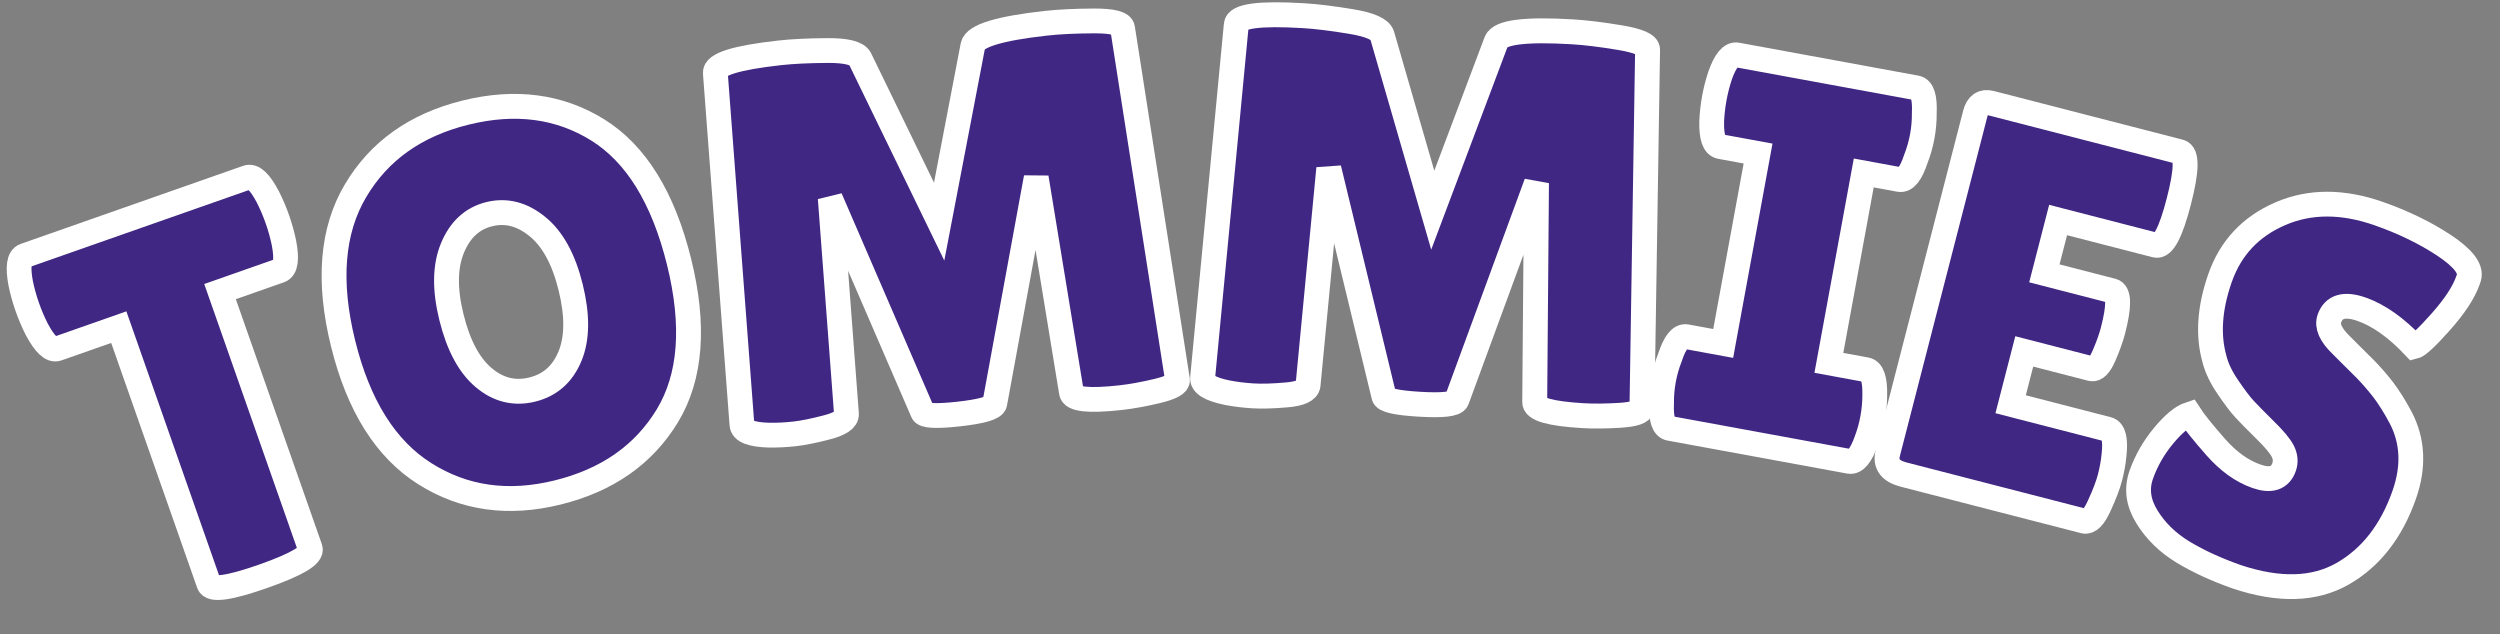
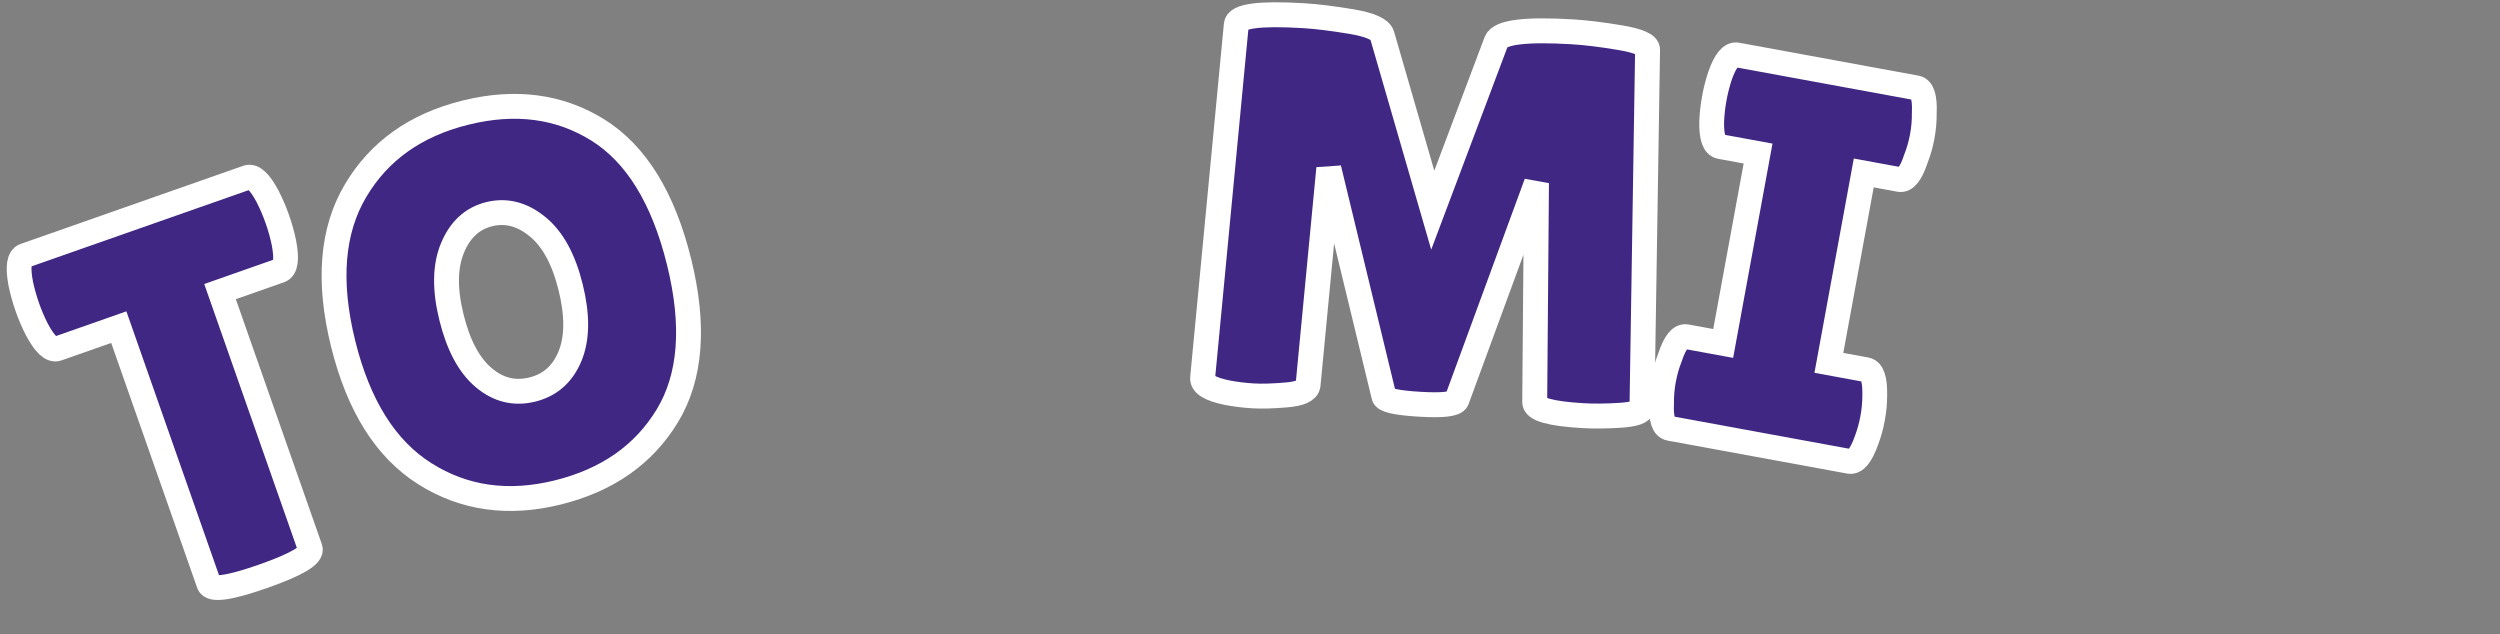
<svg xmlns="http://www.w3.org/2000/svg" version="1.1" width="201" height="51" viewBox="0 0 201 51" xml:space="preserve">
  <rect x="0" y="0" width="201" height="51" fill="#808080" stroke="none" />
  <desc>Created with Fabric.js 5.3.0</desc>
  <defs>
</defs>
  <g transform="matrix(1 0 0 1 100.5 25.5)">
    <g style="">
      <g transform="matrix(0.94 -0.33 0.33 0.94 -84.49 6.39)">
        <path style="stroke: rgb(255,255,255); stroke-width: 2; stroke-dasharray: none; stroke-linecap: butt; stroke-dashoffset: 0; stroke-linejoin: miter; stroke-miterlimit: 4; fill: rgb(65,39,132); fill-rule: nonzero; opacity: 1;" paint-order="stroke" transform=" translate(-10.95, 15.22)" d="M 15.35 -22.66 L 15.35 -0.7 Q 15.35 0.17 11.02 0.17 Q 6.69 0.17 6.69 -0.7 L 6.69 -0.7 L 6.69 -22.66 L 1.44 -22.66 Q 0.7 -22.66 0.39 -24.67 L 0.39 -24.67 Q 0.26 -25.63 0.26 -26.64 Q 0.26 -27.65 0.39 -28.61 L 0.39 -28.61 Q 0.7 -30.62 1.44 -30.62 L 1.44 -30.62 L 20.47 -30.62 Q 21.22 -30.62 21.52 -28.61 L 21.52 -28.61 Q 21.65 -27.65 21.65 -26.64 Q 21.65 -25.63 21.52 -24.67 L 21.52 -24.67 Q 21.22 -22.66 20.47 -22.66 L 20.47 -22.66 L 15.35 -22.66 Z" stroke-linecap="round" />
      </g>
      <g transform="matrix(0.97 -0.24 0.24 0.97 -59.41 -1.17)">
        <path style="stroke: rgb(255,255,255); stroke-width: 2; stroke-dasharray: none; stroke-linecap: butt; stroke-dashoffset: 0; stroke-linejoin: miter; stroke-miterlimit: 4; fill: rgb(65,39,132); fill-rule: nonzero; opacity: 1;" paint-order="stroke" transform=" translate(-15.22, 15.29)" d="M 15.2 0.44 Q 9.05 0.44 5.18 -3.59 Q 1.31 -7.61 1.31 -15.33 Q 1.31 -23.05 5.23 -27.03 Q 9.14 -31.01 15.33 -31.01 Q 21.52 -31.01 25.33 -27.1 Q 29.13 -23.18 29.13 -15.24 Q 29.13 -7.31 25.24 -3.43 Q 21.35 0.44 15.2 0.44 Z M 15.22 -22.62 Q 13.12 -22.62 11.7 -20.69 Q 10.28 -18.77 10.28 -15.29 Q 10.28 -11.81 11.64 -9.95 Q 12.99 -8.09 15.2 -8.09 Q 17.41 -8.09 18.79 -9.97 Q 20.17 -11.85 20.17 -15.35 Q 20.17 -18.85 18.74 -20.73 Q 17.32 -22.62 15.22 -22.62 Z" stroke-linecap="round" />
      </g>
      <g transform="matrix(0.99 -0.11 0.11 0.99 -24.92 -7.3)">
-         <path style="stroke: rgb(255,255,255); stroke-width: 2; stroke-dasharray: none; stroke-linecap: butt; stroke-dashoffset: 0; stroke-linejoin: miter; stroke-miterlimit: 4; fill: rgb(65,39,132); fill-rule: nonzero; opacity: 1;" paint-order="stroke" transform=" translate(-19.85, 15.31)" d="M 32.81 0.04 L 32.81 0.04 Q 28.91 0.04 28.91 -0.83 L 28.91 -0.83 L 28 -18.37 L 22.66 -0.61 Q 22.48 -0.09 19.68 -0.09 Q 16.89 -0.09 16.8 -0.57 L 16.8 -0.57 L 11.29 -18.55 L 10.67 -1.09 Q 10.63 -0.44 9.01 -0.2 Q 7.39 0.04 6.32 0.04 Q 5.25 0.04 4.24 -0.09 L 4.24 -0.09 Q 2.14 -0.39 2.19 -1.18 L 2.19 -1.18 L 3.19 -29.61 Q 3.19 -30.66 8.53 -30.66 L 8.53 -30.66 Q 10.1 -30.66 12.38 -30.42 Q 14.65 -30.18 14.92 -29.48 L 14.92 -29.48 L 19.82 -15.7 L 24.1 -29.53 Q 24.5 -30.66 30.14 -30.66 L 30.14 -30.66 Q 31.76 -30.66 34.01 -30.42 Q 36.26 -30.18 36.26 -29.57 L 36.26 -29.57 L 37.53 -0.87 Q 37.53 -0.39 35.83 -0.17 Q 34.12 0.04 32.81 0.04 Z" stroke-linecap="round" />
-       </g>
+         </g>
      <g transform="matrix(1 0.06 -0.06 1 14.7 -8.21)">
        <path style="stroke: rgb(255,255,255); stroke-width: 2; stroke-dasharray: none; stroke-linecap: butt; stroke-dashoffset: 0; stroke-linejoin: miter; stroke-miterlimit: 4; fill: rgb(65,39,132); fill-rule: nonzero; opacity: 1;" paint-order="stroke" transform=" translate(-19.85, 15.31)" d="M 32.81 0.04 L 32.81 0.04 Q 28.91 0.04 28.91 -0.83 L 28.91 -0.83 L 28 -18.37 L 22.66 -0.61 Q 22.48 -0.09 19.68 -0.09 Q 16.89 -0.09 16.8 -0.57 L 16.8 -0.57 L 11.29 -18.55 L 10.67 -1.09 Q 10.63 -0.44 9.01 -0.2 Q 7.39 0.04 6.32 0.04 Q 5.25 0.04 4.24 -0.09 L 4.24 -0.09 Q 2.14 -0.39 2.19 -1.18 L 2.19 -1.18 L 3.19 -29.61 Q 3.19 -30.66 8.53 -30.66 L 8.53 -30.66 Q 10.1 -30.66 12.38 -30.42 Q 14.65 -30.18 14.92 -29.48 L 14.92 -29.48 L 19.82 -15.7 L 24.1 -29.53 Q 24.5 -30.66 30.14 -30.66 L 30.14 -30.66 Q 31.76 -30.66 34.01 -30.42 Q 36.26 -30.18 36.26 -29.57 L 36.26 -29.57 L 37.53 -0.87 Q 37.53 -0.39 35.83 -0.17 Q 34.12 0.04 32.81 0.04 Z" stroke-linecap="round" />
      </g>
      <g transform="matrix(0.98 0.18 -0.18 0.98 43.7 -4.74)">
        <path style="stroke: rgb(255,255,255); stroke-width: 2; stroke-dasharray: none; stroke-linecap: butt; stroke-dashoffset: 0; stroke-linejoin: miter; stroke-miterlimit: 4; fill: rgb(65,39,132); fill-rule: nonzero; opacity: 1;" paint-order="stroke" transform=" translate(-9.41, 15.31)" d="M 2.06 -7.52 L 5.07 -7.52 L 5.07 -23.1 L 1.97 -23.1 Q 1.22 -23.1 0.92 -24.98 L 0.92 -24.98 Q 0.79 -25.9 0.79 -26.86 Q 0.79 -27.82 0.92 -28.74 L 0.92 -28.74 Q 1.22 -30.62 1.97 -30.62 L 1.97 -30.62 L 16.67 -30.62 Q 17.41 -30.62 17.67 -28.74 L 17.67 -28.74 Q 17.85 -27.82 17.85 -26.86 Q 17.85 -25.9 17.67 -24.98 L 17.67 -24.98 Q 17.41 -23.1 16.67 -23.1 L 16.67 -23.1 L 13.74 -23.1 L 13.74 -7.52 L 16.8 -7.52 Q 17.54 -7.52 17.85 -5.64 L 17.85 -5.64 Q 18.02 -4.72 18.02 -3.76 Q 18.02 -2.8 17.85 -1.88 L 17.85 -1.88 Q 17.54 0 16.8 0 L 16.8 0 L 2.06 0 Q 1.31 0 1.05 -1.88 L 1.05 -1.88 Q 0.87 -2.8 0.87 -3.76 Q 0.87 -4.72 1.05 -5.64 L 1.05 -5.64 Q 1.31 -7.52 2.06 -7.52 L 2.06 -7.52 Z" stroke-linecap="round" />
      </g>
      <g transform="matrix(0.97 0.25 -0.25 0.97 63.38 -0.39)">
-         <path style="stroke: rgb(255,255,255); stroke-width: 2; stroke-dasharray: none; stroke-linecap: butt; stroke-dashoffset: 0; stroke-linejoin: miter; stroke-miterlimit: 4; fill: rgb(65,39,132); fill-rule: nonzero; opacity: 1;" paint-order="stroke" transform=" translate(-11.07, 15.31)" d="M 10.76 -18.46 L 16.4 -18.46 Q 17.24 -18.46 17.24 -15.4 L 17.24 -15.4 Q 17.24 -14.48 17.04 -13.23 Q 16.84 -11.99 16.32 -11.99 L 16.32 -11.99 L 10.76 -11.99 L 10.76 -7.61 L 18.81 -7.61 Q 19.55 -7.61 19.82 -5.69 L 19.82 -5.69 Q 19.95 -4.86 19.95 -3.92 Q 19.95 -2.97 19.68 -1.49 Q 19.42 0 18.81 0 L 18.81 0 L 3.85 0 Q 2.19 0 2.19 -1.36 L 2.19 -1.36 L 2.19 -29.48 Q 2.19 -30.62 3.19 -30.62 L 3.19 -30.62 L 18.85 -30.62 Q 19.77 -30.62 19.77 -26.75 Q 19.77 -22.88 18.85 -22.88 L 18.85 -22.88 L 10.76 -22.88 L 10.76 -18.46 Z" stroke-linecap="round" />
-       </g>
+         </g>
      <g transform="matrix(0.94 0.33 -0.33 0.94 84.79 6.18)">
-         <path style="stroke: rgb(255,255,255); stroke-width: 2; stroke-dasharray: none; stroke-linecap: butt; stroke-dashoffset: 0; stroke-linejoin: miter; stroke-miterlimit: 4; fill: rgb(65,39,132); fill-rule: nonzero; opacity: 1;" paint-order="stroke" transform=" translate(-11.55, 15.29)" d="M 3.32 -10.67 L 3.32 -10.67 Q 4.16 -10.02 6.19 -8.88 Q 8.22 -7.74 10.08 -7.74 Q 11.94 -7.74 11.94 -9.19 L 11.94 -9.19 Q 11.94 -9.84 11.42 -10.35 Q 10.89 -10.85 9.49 -11.5 Q 8.09 -12.16 7.39 -12.53 Q 6.69 -12.9 5.53 -13.76 Q 4.37 -14.61 3.76 -15.53 L 3.76 -15.53 Q 2.01 -18.02 2.01 -21.87 Q 2.01 -25.72 4.88 -28.37 Q 7.74 -31.01 12.38 -31.01 L 12.38 -31.01 Q 15.53 -31.01 18.2 -30.34 Q 20.87 -29.66 20.95 -28.56 L 20.95 -28.56 Q 20.95 -28.43 20.95 -28.3 L 20.95 -28.3 Q 20.95 -26.77 19.99 -24.43 Q 19.03 -22.09 18.63 -21.83 L 18.63 -21.83 Q 15.84 -23.27 13.63 -23.27 Q 11.42 -23.27 11.42 -21.7 L 11.42 -21.7 Q 11.42 -20.73 13.04 -19.99 L 13.04 -19.99 Q 13.39 -19.82 14.04 -19.51 Q 14.7 -19.2 15.55 -18.79 Q 16.4 -18.37 17.39 -17.74 Q 18.37 -17.1 19.51 -16.05 L 19.51 -16.05 Q 21.83 -13.87 21.83 -10.28 L 21.83 -10.28 Q 21.83 -5.6 19.25 -2.62 Q 16.67 0.35 11.29 0.44 L 11.29 0.44 Q 8.66 0.44 6.54 0 Q 4.42 -0.44 2.84 -1.71 Q 1.27 -2.97 1.27 -4.77 Q 1.27 -6.56 1.92 -8.33 Q 2.58 -10.1 3.32 -10.67 Z" stroke-linecap="round" />
-       </g>
+         </g>
    </g>
  </g>
</svg>